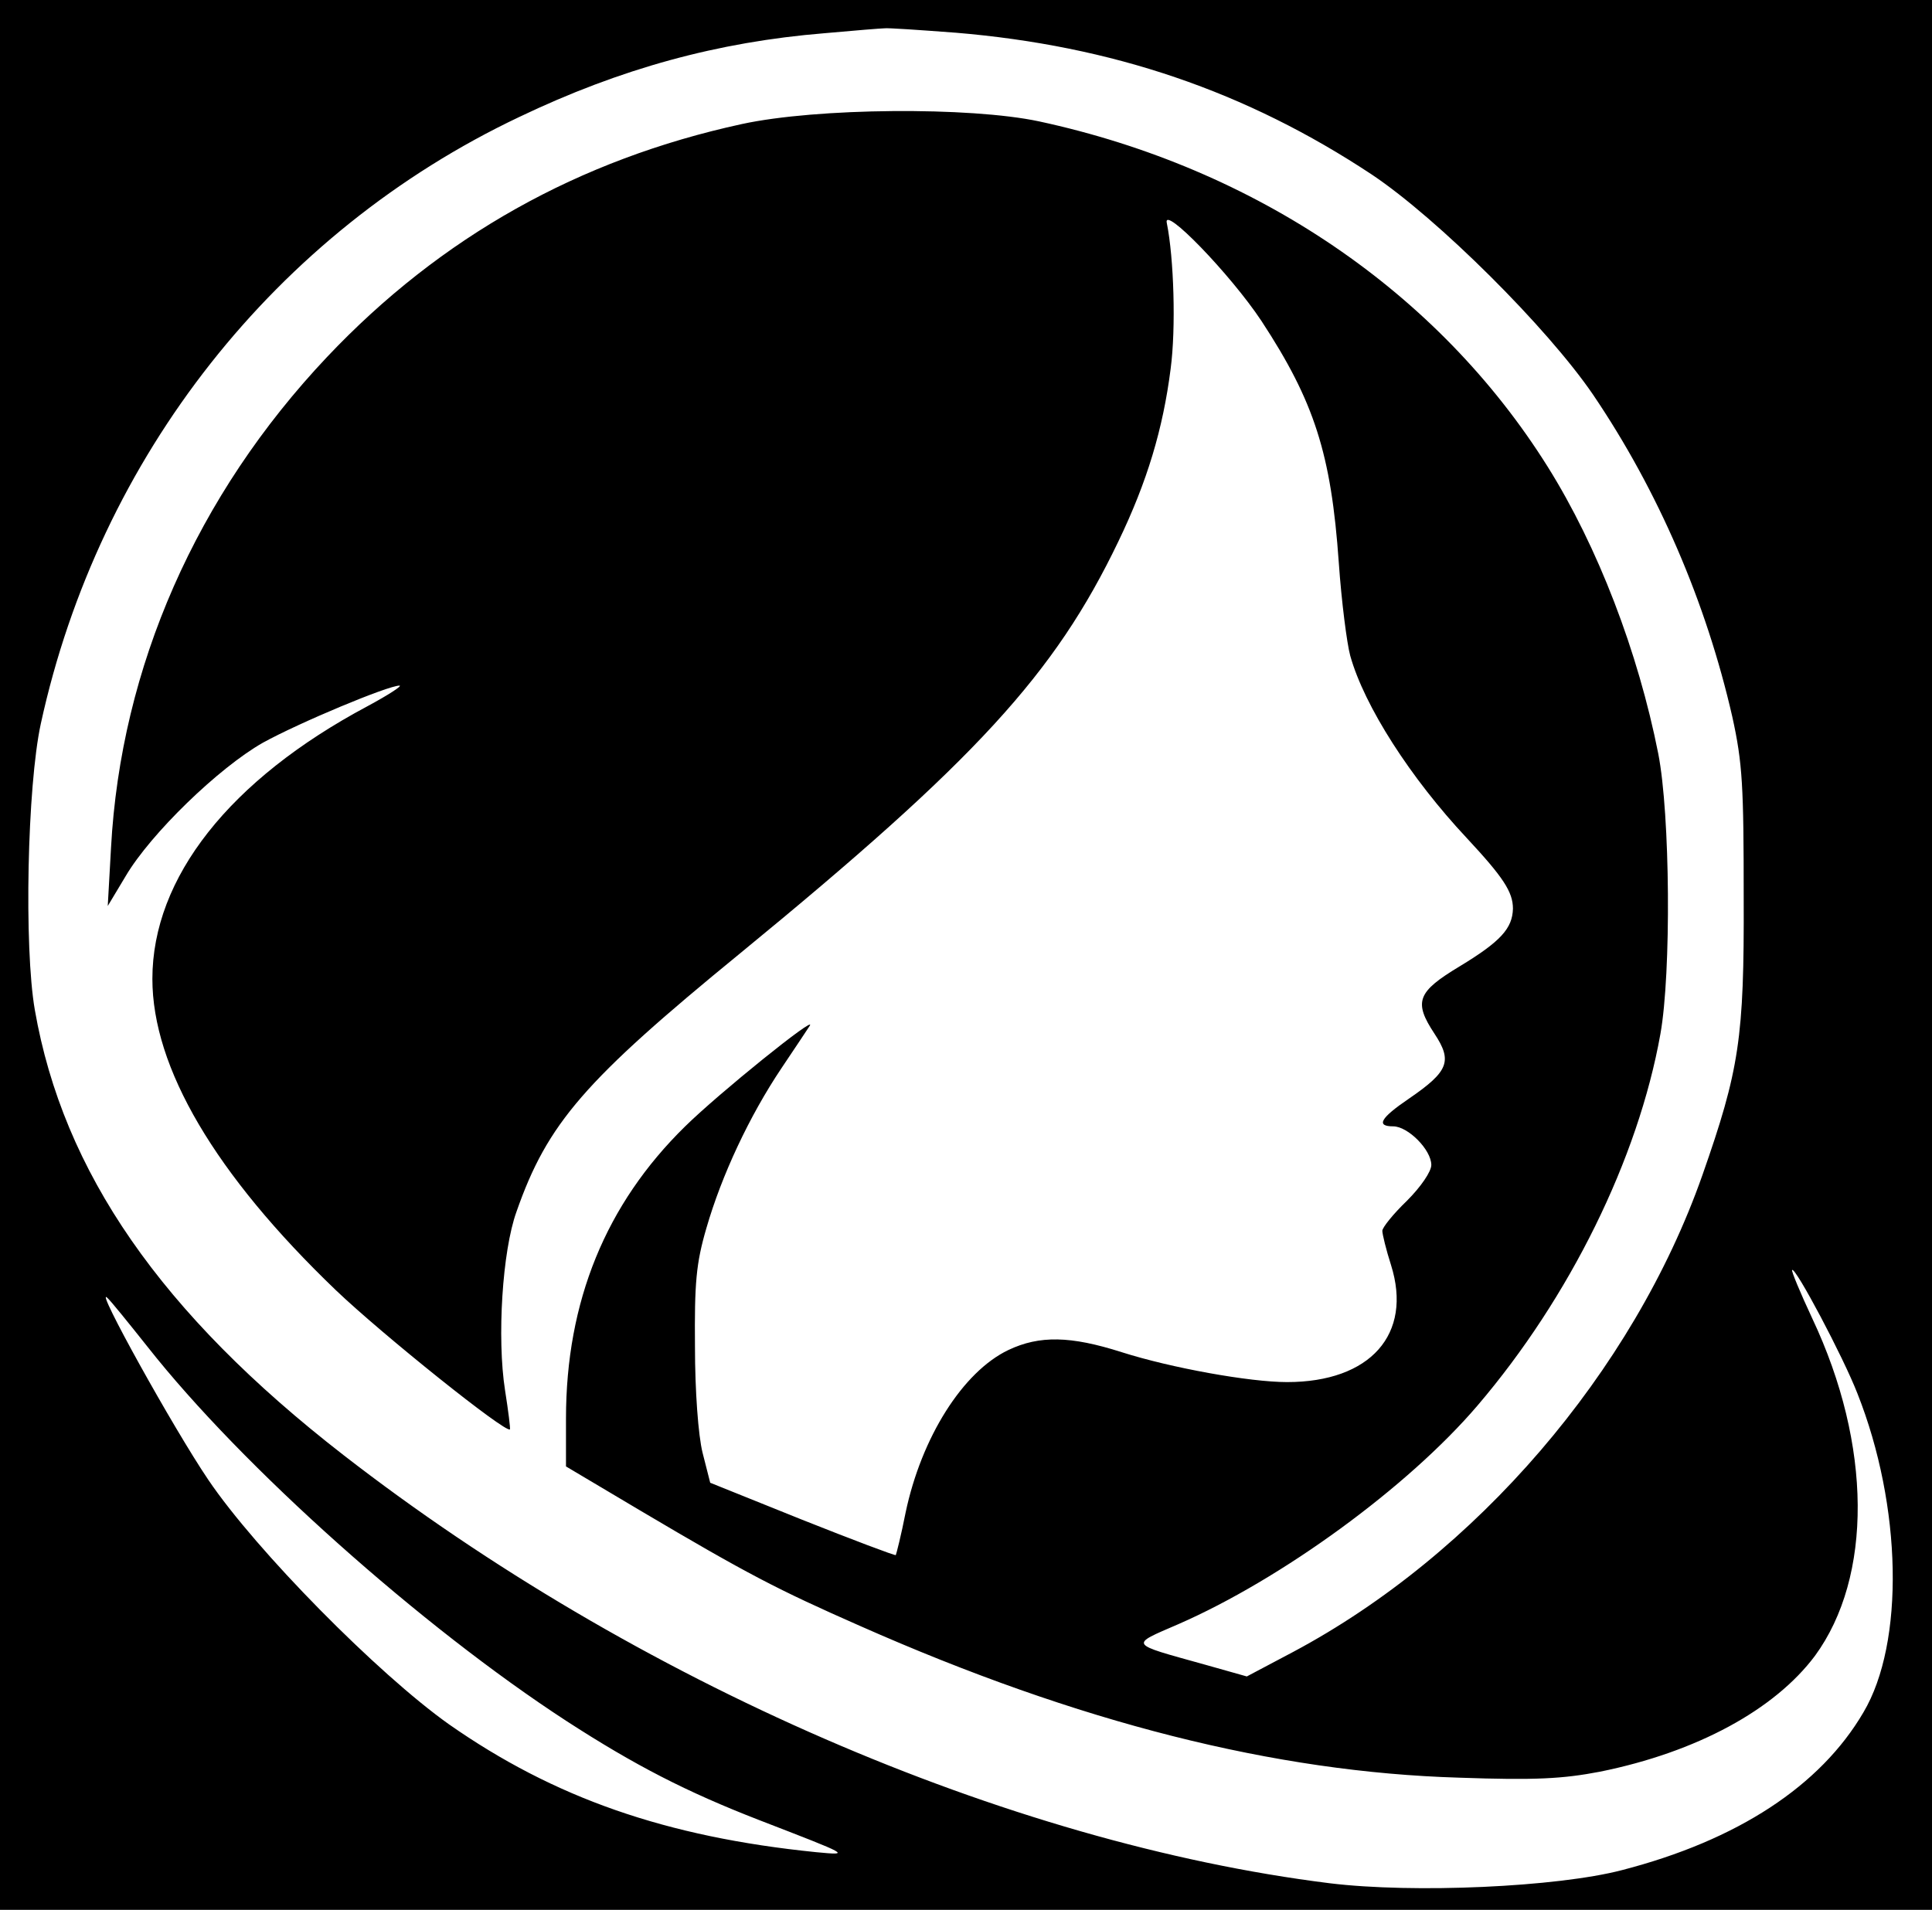
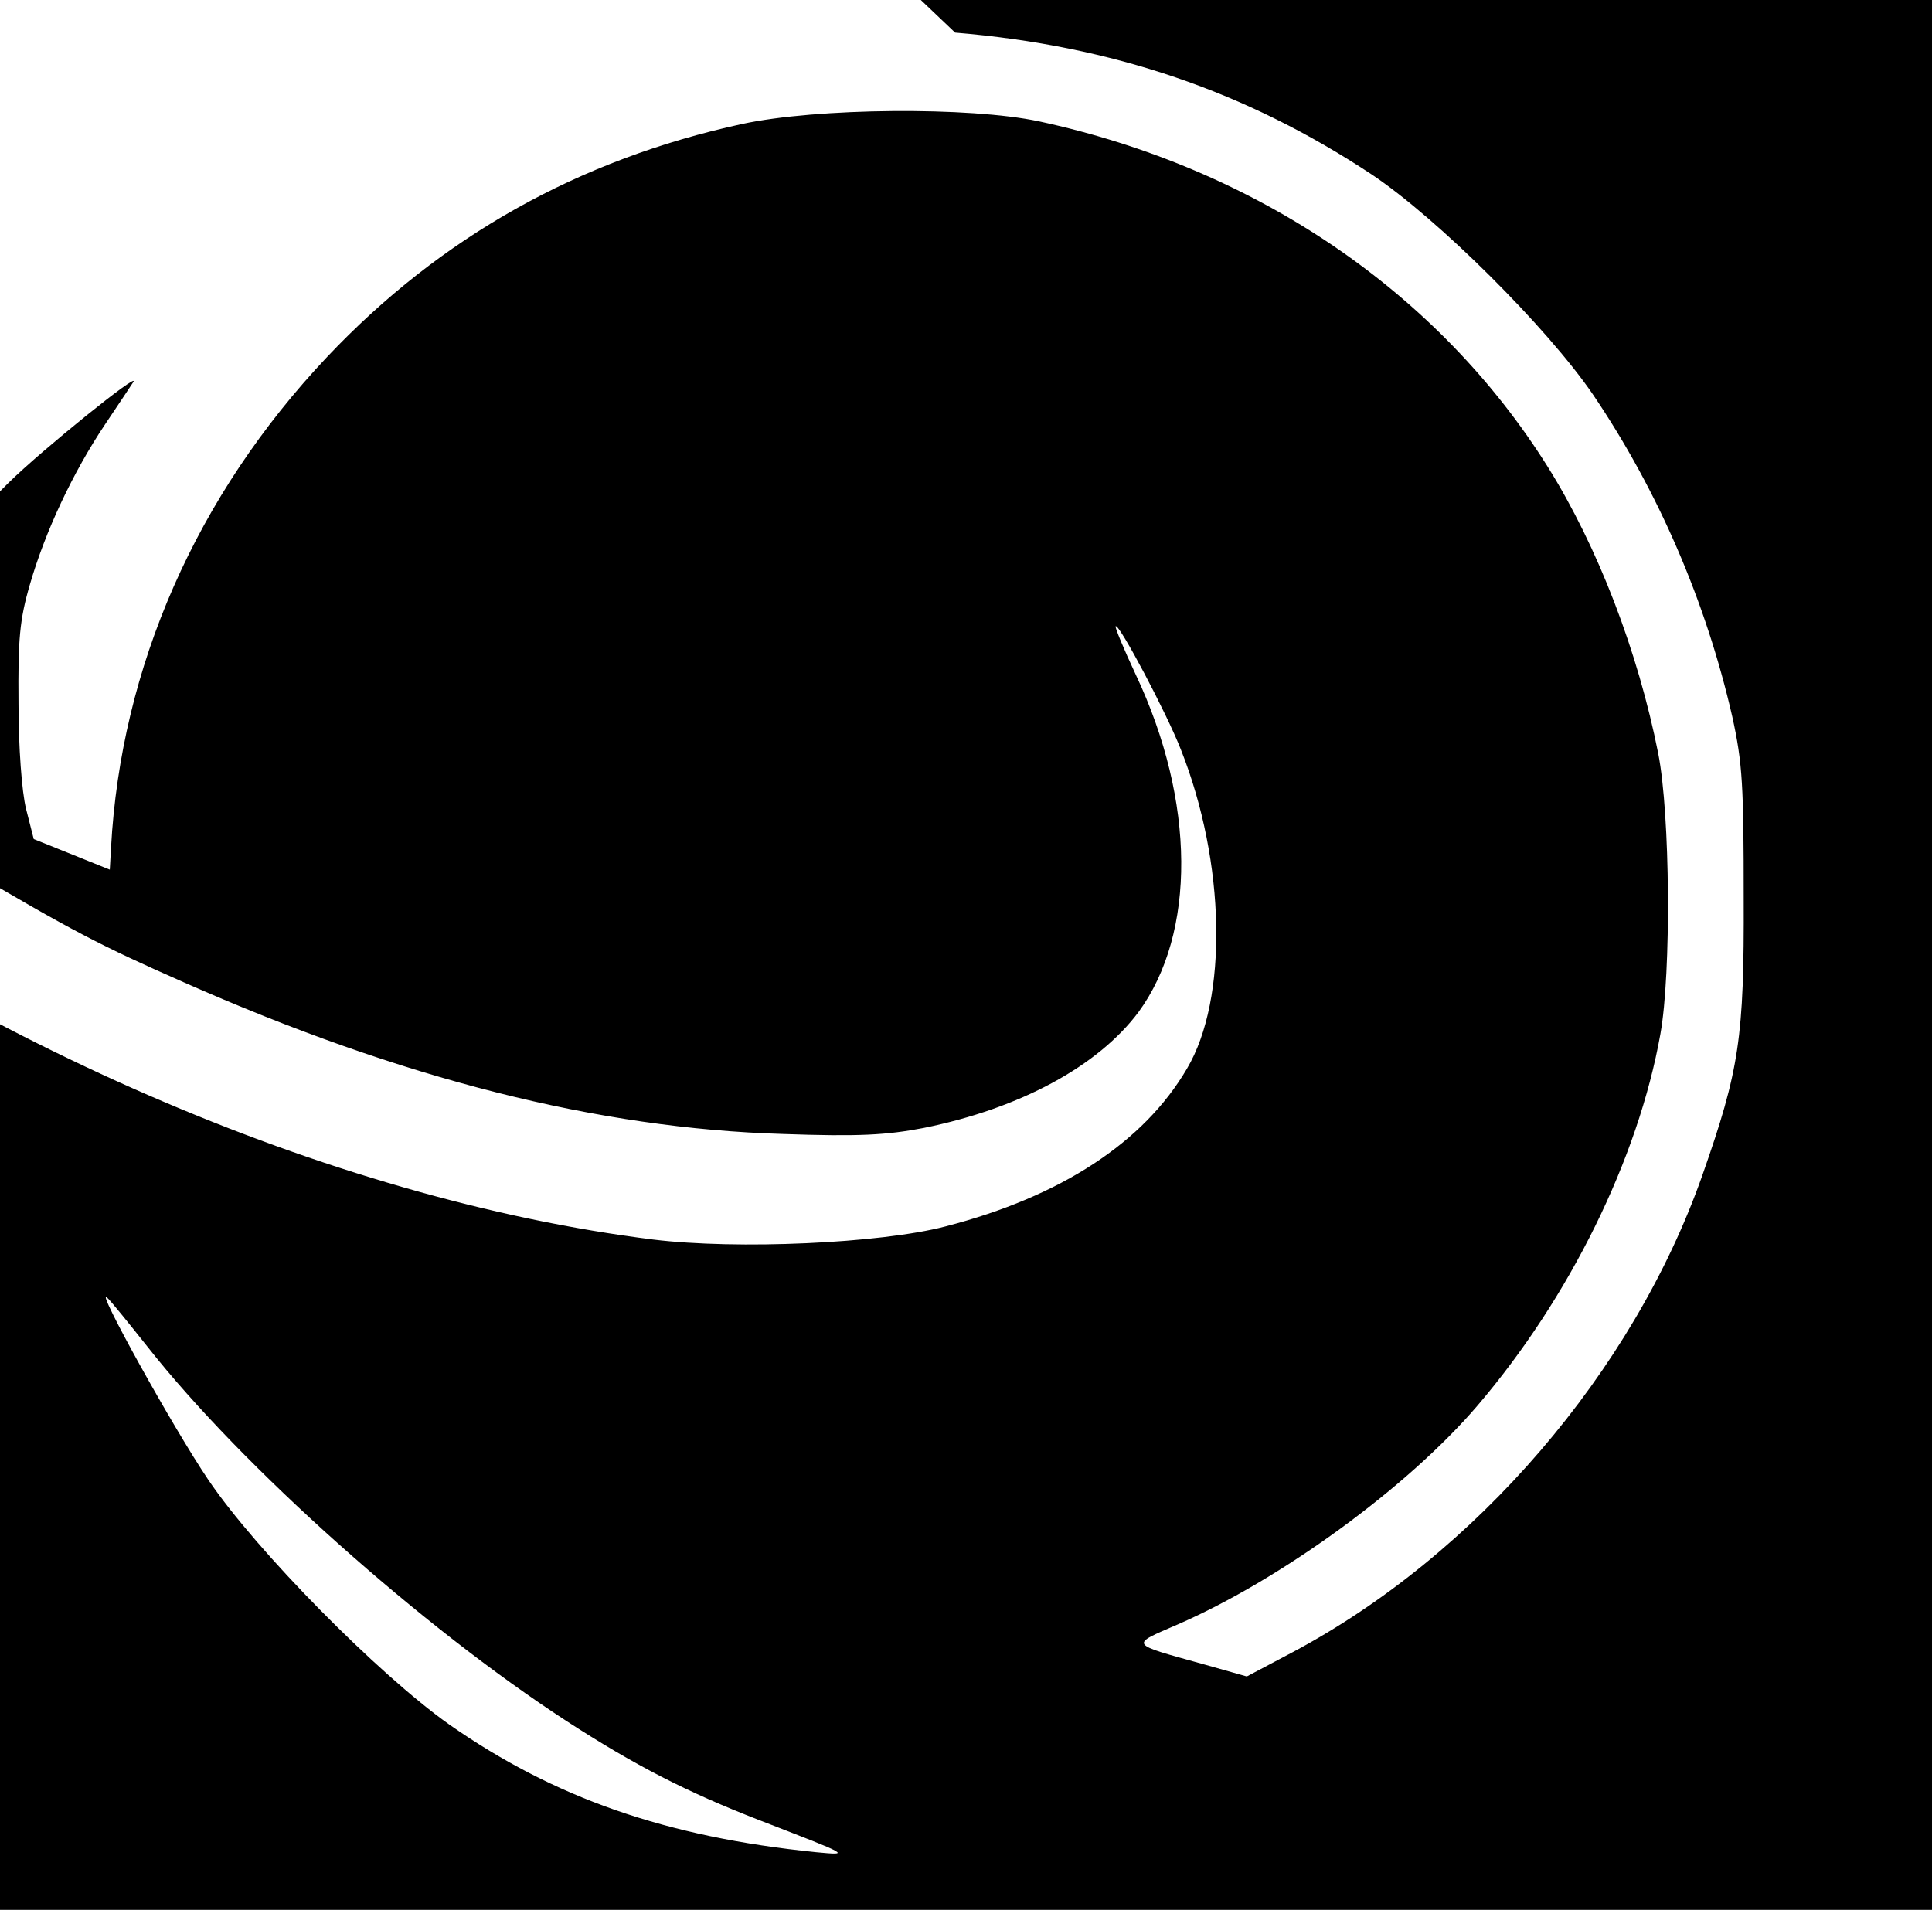
<svg xmlns="http://www.w3.org/2000/svg" version="1.0" width="355pt" height="351pt" viewBox="0 0 355 351" preserveAspectRatio="xMidYMid meet">
  <g transform="translate(0,351) scale(0.1,-0.1)" fill="#000000" stroke="none">
-     <path d="M0 1755 l0 -1755 1775 0 1775 0 0 1755 0 1755 -1775 0 -1775 0 0 -1755z m1755 1695 c289 -24 535 -108 766 -261 121 -81 322 -281 406 -404 120 -177 208 -382 256 -592 19 -86 21 -128 21 -333 1 -258 -8 -316 -76 -510 -127 -361 -416 -697 -752 -876 l-85 -45 -78 22 c-140 39 -138 35 -48 74 190 83 422 252 550 402 169 198 295 453 336 683 20 112 18 403 -4 515 -37 187 -111 380 -203 527 -201 321 -536 549 -935 635 -127 27 -408 25 -546 -5 -299 -65 -553 -207 -762 -428 -240 -254 -379 -570 -397 -902 l-6 -107 33 55 c46 78 171 199 252 245 67 37 230 105 251 105 6 0 -20 -17 -59 -38 -253 -135 -395 -315 -395 -501 0 -163 115 -359 337 -572 87 -83 312 -263 320 -256 1 2 -3 34 -9 72 -15 96 -5 256 21 328 57 163 125 241 411 475 433 355 578 513 695 757 53 110 82 207 96 317 10 75 6 204 -7 268 -8 35 117 -94 174 -180 97 -148 128 -244 142 -444 5 -72 15 -149 21 -171 26 -93 111 -225 214 -335 67 -72 85 -99 85 -130 -1 -36 -22 -60 -98 -106 -78 -47 -85 -65 -46 -124 33 -50 26 -69 -47 -119 -53 -36 -61 -51 -29 -51 27 0 70 -43 70 -71 0 -12 -19 -40 -45 -66 -25 -24 -45 -49 -45 -55 0 -6 7 -35 16 -63 40 -127 -38 -215 -191 -215 -69 0 -213 26 -304 55 -94 30 -151 31 -208 4 -84 -40 -160 -161 -189 -299 -8 -41 -17 -76 -18 -78 -2 -1 -79 28 -172 65 l-169 68 -14 55 c-8 32 -14 114 -14 195 -1 117 2 153 21 218 28 97 79 206 138 294 25 37 48 72 52 78 13 21 -167 -124 -229 -185 -146 -143 -219 -322 -219 -537 l0 -88 138 -82 c196 -116 250 -144 402 -211 402 -178 763 -269 1101 -279 141 -5 191 -2 259 11 178 36 321 114 395 213 106 145 105 387 -5 620 -22 47 -39 88 -37 89 6 6 94 -160 120 -227 82 -207 87 -458 11 -586 -79 -135 -231 -235 -444 -290 -119 -31 -382 -43 -537 -24 -593 74 -1276 371 -1812 787 -335 260 -515 520 -567 818 -20 115 -14 411 11 526 107 491 432 903 879 1115 186 89 365 138 561 154 55 5 105 9 110 9 6 1 64 -3 130 -8z m-1484 -2415 c174 -221 504 -515 770 -688 125 -81 220 -130 354 -182 168 -65 169 -65 105 -59 -277 28 -482 100 -675 235 -131 93 -354 319 -442 449 -65 96 -210 358 -186 335 6 -5 39 -46 74 -90z" />
+     <path d="M0 1755 l0 -1755 1775 0 1775 0 0 1755 0 1755 -1775 0 -1775 0 0 -1755z m1755 1695 c289 -24 535 -108 766 -261 121 -81 322 -281 406 -404 120 -177 208 -382 256 -592 19 -86 21 -128 21 -333 1 -258 -8 -316 -76 -510 -127 -361 -416 -697 -752 -876 l-85 -45 -78 22 c-140 39 -138 35 -48 74 190 83 422 252 550 402 169 198 295 453 336 683 20 112 18 403 -4 515 -37 187 -111 380 -203 527 -201 321 -536 549 -935 635 -127 27 -408 25 -546 -5 -299 -65 -553 -207 -762 -428 -240 -254 -379 -570 -397 -902 l-6 -107 33 55 l-169 68 -14 55 c-8 32 -14 114 -14 195 -1 117 2 153 21 218 28 97 79 206 138 294 25 37 48 72 52 78 13 21 -167 -124 -229 -185 -146 -143 -219 -322 -219 -537 l0 -88 138 -82 c196 -116 250 -144 402 -211 402 -178 763 -269 1101 -279 141 -5 191 -2 259 11 178 36 321 114 395 213 106 145 105 387 -5 620 -22 47 -39 88 -37 89 6 6 94 -160 120 -227 82 -207 87 -458 11 -586 -79 -135 -231 -235 -444 -290 -119 -31 -382 -43 -537 -24 -593 74 -1276 371 -1812 787 -335 260 -515 520 -567 818 -20 115 -14 411 11 526 107 491 432 903 879 1115 186 89 365 138 561 154 55 5 105 9 110 9 6 1 64 -3 130 -8z m-1484 -2415 c174 -221 504 -515 770 -688 125 -81 220 -130 354 -182 168 -65 169 -65 105 -59 -277 28 -482 100 -675 235 -131 93 -354 319 -442 449 -65 96 -210 358 -186 335 6 -5 39 -46 74 -90z" />
  </g>
</svg>